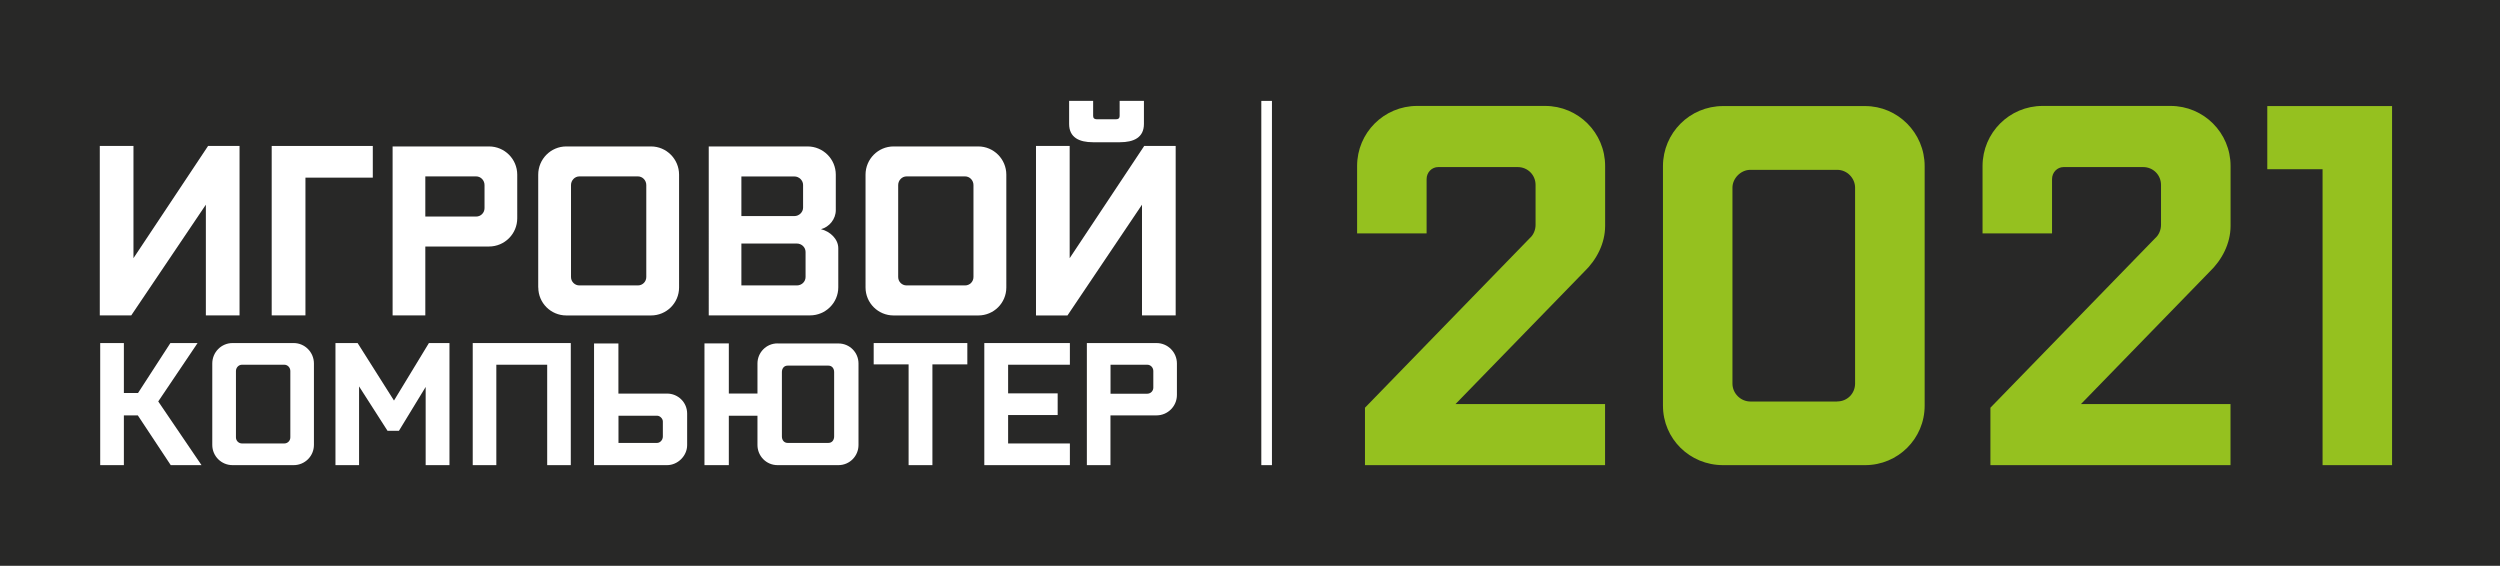
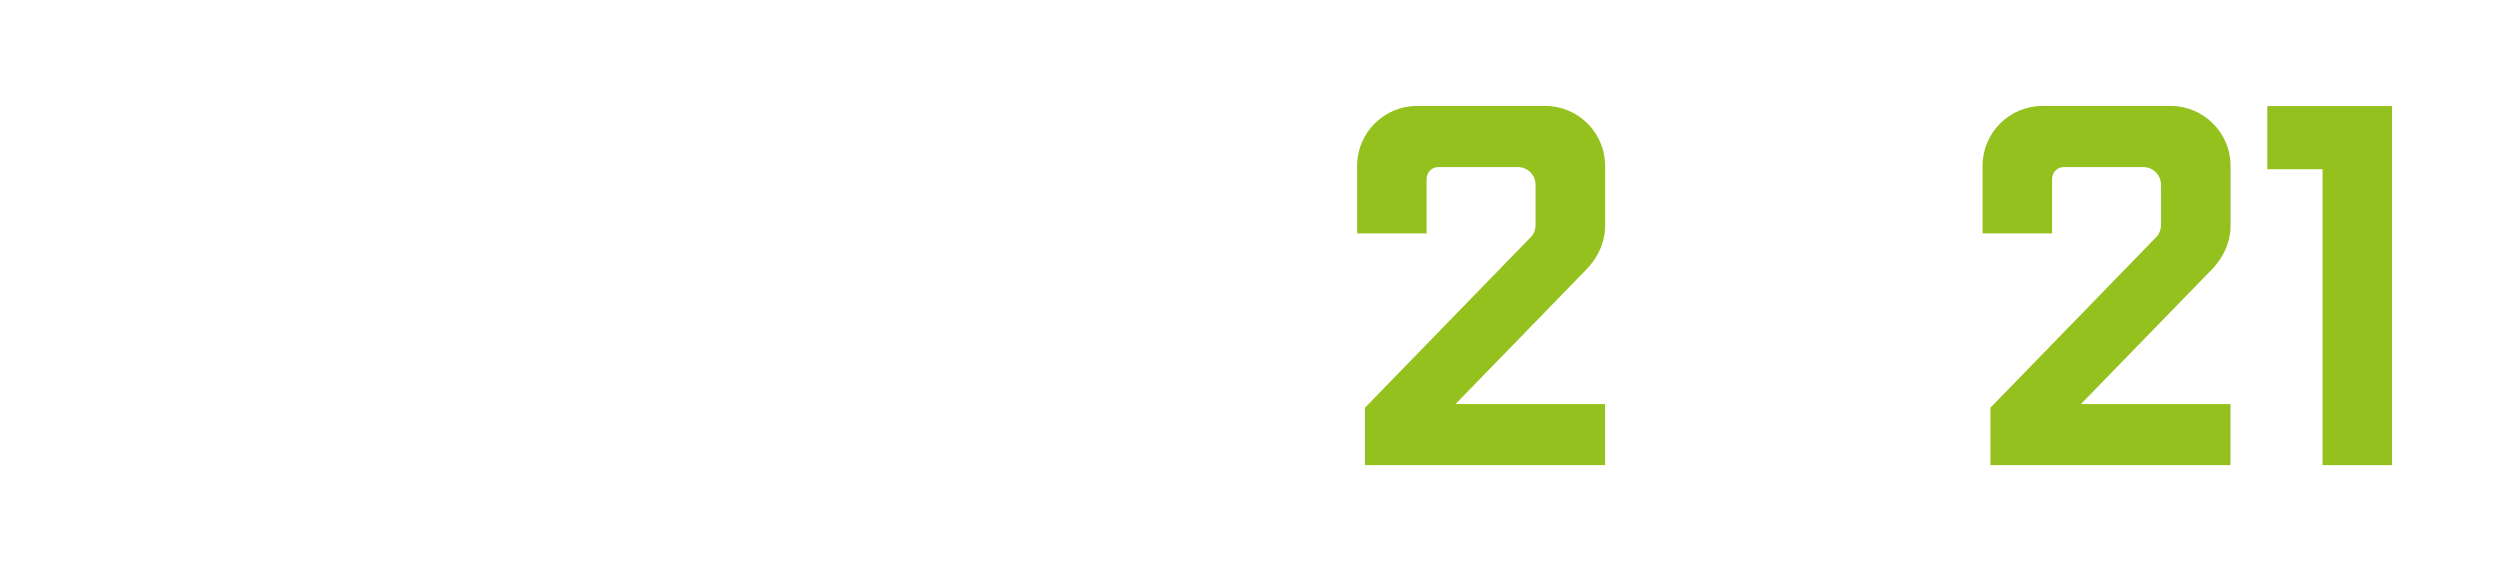
<svg xmlns="http://www.w3.org/2000/svg" version="1.1" id="Layer_1" x="0px" y="0px" viewBox="0 0 362.26 81.99" style="enable-background:new 0 0 362.26 81.99;" xml:space="preserve">
  <style type="text/css">
	.st0{fill:#282827;}
	.st1{fill:#FFFFFF;}
	.st2{fill:#95C11F;}
</style>
  <g>
-     <rect class="st0" width="362.26" height="81.99" />
-     <rect x="182.77" y="14.62" class="st1" width="1.54" height="52.78" />
    <polygon class="st1" points="30.15,21.15 19.34,37.41 19.34,21.15 14.46,21.15 14.46,45.7 19.02,45.7 29.83,29.66 29.83,45.7    34.71,45.7 34.71,21.15  " />
    <polygon class="st1" points="54.02,25.74 54.02,21.15 39.37,21.15 39.37,45.7 44.26,45.7 44.26,25.74  " />
    <path class="st1" d="M74.95,25.31c0-2.26-1.83-4.09-4.09-4.09H56.89V45.7h4.74v-9.98h9.23c2.26,0,4.09-1.83,4.09-4.09V25.31z    M61.63,25.56h7.36c0.68,0,1.22,0.57,1.22,1.26v3.34c0,0.68-0.54,1.22-1.22,1.22h-7.36V25.56z" />
    <path class="st1" d="M83.96,41.36c-0.68,0-1.22-0.54-1.22-1.22V26.82c0-0.68,0.54-1.26,1.22-1.26h8.47c0.68,0,1.22,0.57,1.22,1.26   v13.32c0,0.68-0.54,1.22-1.22,1.22H83.96z M78,41.65c0,2.26,1.83,4.06,4.06,4.06h12.28c2.23,0,4.06-1.79,4.06-4.06V25.31   c0-2.26-1.83-4.09-4.06-4.09H82.05c-2.23,0-4.06,1.83-4.06,4.09V41.65z" />
    <path class="st1" d="M116.37,30.09c0,0.65-0.57,1.22-1.26,1.22h-7.68v-5.74h7.68c0.68,0,1.26,0.57,1.26,1.22V30.09z M116.73,40.14   c0,0.68-0.57,1.22-1.26,1.22h-8.04v-6.07h8.04c0.68,0,1.26,0.54,1.26,1.22V40.14z M121.11,25.31c0-2.26-1.83-4.09-4.09-4.09h-14.32   V45.7h14.68c2.26,0,4.09-1.83,4.09-4.06v-5.67c0-1.33-1.18-2.44-2.51-2.76c1.22-0.32,2.15-1.47,2.15-2.76V25.31z" />
-     <path class="st1" d="M131.37,41.36c-0.68,0-1.22-0.54-1.22-1.22V26.82c0-0.68,0.54-1.26,1.22-1.26h8.47c0.68,0,1.22,0.57,1.22,1.26   v13.32c0,0.68-0.54,1.22-1.22,1.22H131.37z M125.42,41.65c0,2.26,1.83,4.06,4.06,4.06h12.28c2.23,0,4.06-1.79,4.06-4.06V25.31   c0-2.26-1.83-4.09-4.06-4.09h-12.28c-2.23,0-4.06,1.83-4.06,4.09V41.65z" />
    <path class="st1" d="M154.92,14.62v3.34c0,1.97,1.47,2.65,3.45,2.65h3.91c2.01,0,3.48-0.68,3.48-2.65v-3.34h-3.52v2.19   c0,0.32-0.18,0.47-0.5,0.47h-2.84c-0.29,0-0.5-0.14-0.5-0.47v-2.19H154.92z M170.36,21.15V45.7h-4.88V29.66l-10.8,16.05h-4.56   V21.15h4.88v16.26l10.8-16.26H170.36z" />
-     <polygon class="st1" points="22.93,58.17 28.63,49.71 24.69,49.71 20,56.95 17.95,56.95 17.95,49.71 14.52,49.71 14.52,67.4    17.95,67.4 17.95,60.19 19.97,60.19 24.74,67.4 29.2,67.4  " />
    <path class="st1" d="M35.07,64.26c-0.49,0-0.88-0.39-0.88-0.88v-9.62c0-0.49,0.39-0.91,0.88-0.91h6.12c0.49,0,0.88,0.41,0.88,0.91   v9.62c0,0.49-0.39,0.88-0.88,0.88H35.07z M30.76,64.47c0,1.63,1.32,2.93,2.93,2.93h8.87c1.61,0,2.93-1.3,2.93-2.93v-11.8   c0-1.63-1.32-2.96-2.93-2.96h-8.87c-1.61,0-2.93,1.32-2.93,2.96V64.47z" />
    <polygon class="st1" points="57.81,62.42 61.68,56.07 61.68,67.4 65.13,67.4 65.13,49.71 62.15,49.71 57.09,58.04 51.82,49.71    48.61,49.71 48.61,67.4 52.03,67.4 52.03,55.99 56.15,62.42  " />
    <polygon class="st1" points="68.5,67.4 71.92,67.4 71.92,52.85 79.29,52.85 79.29,67.4 82.71,67.4 82.71,49.71 68.5,49.71  " />
    <path class="st1" d="M96.05,63.25c0,0.52-0.42,0.93-0.83,0.93h-5.6v-3.94h5.6c0.41,0,0.83,0.42,0.83,0.83V63.25z M89.61,57.03   v-7.26h-3.53V67.4h10.58c1.56,0,2.91-1.35,2.91-2.9v-4.57c0-1.66-1.35-2.9-2.91-2.9H89.61z" />
    <path class="st1" d="M120.87,63.25c0,0.52-0.31,0.93-0.83,0.93h-5.91c-0.52,0-0.83-0.42-0.83-0.93v-9.34   c0-0.52,0.31-0.93,0.83-0.93h5.91c0.52,0,0.83,0.41,0.83,0.93V63.25z M112.67,49.76c-1.66,0-2.91,1.35-2.91,2.9v4.36h-4.15v-7.26   h-3.53V67.4h3.53v-7.16h4.15v4.25c0,1.56,1.25,2.91,2.91,2.91h8.82c1.66,0,2.91-1.35,2.91-2.91V52.67c0-1.56-1.24-2.9-2.91-2.9   H112.67z" />
    <polygon class="st1" points="126.6,49.71 126.6,52.8 131.66,52.8 131.66,67.4 135.11,67.4 135.11,52.8 140.17,52.8 140.17,49.71     " />
    <polygon class="st1" points="155.03,52.85 155.03,49.71 142.63,49.71 142.63,67.4 155.03,67.4 155.03,64.26 146.08,64.26    146.08,60.14 153.26,60.14 153.26,57 146.08,57 146.08,52.85  " />
    <path class="st1" d="M170.54,52.67c0-1.63-1.32-2.96-2.96-2.96h-10.09V67.4h3.42v-7.21h6.67c1.63,0,2.96-1.32,2.96-2.96V52.67z    M160.92,52.85h5.32c0.49,0,0.88,0.41,0.88,0.91v2.41c0,0.49-0.39,0.88-0.88,0.88h-5.32V52.85z" />
    <g>
      <path class="st2" d="M229.53,39.4l-18.62,19.15h21.67v8.85h-34.79v-8.32l23.88-24.57c0.54-0.46,0.84-1.22,0.84-1.91v-5.8    c0-1.45-1.14-2.59-2.59-2.59H208.4c-0.92,0-1.68,0.76-1.68,1.75v7.86h-10.07v-9.77c0-4.81,3.89-8.7,8.7-8.7h18.54    c4.81,0,8.7,3.89,8.7,8.7v8.7C232.58,35.28,231.36,37.65,229.53,39.4z" />
-       <path class="st2" d="M240.97,58.78V24.07c0-4.81,3.89-8.7,8.7-8.7h20.6c4.73,0,8.62,3.89,8.62,8.7v34.71    c0,4.81-3.89,8.62-8.62,8.62h-20.6C244.86,67.4,240.97,63.59,240.97,58.78z M266.22,58.17c1.45,0,2.59-1.14,2.59-2.6V27.2    c0-1.37-1.14-2.59-2.59-2.59h-12.59c-1.37,0-2.59,1.22-2.59,2.59v28.38c0,1.45,1.22,2.6,2.59,2.6H266.22z" />
      <path class="st2" d="M320.16,39.4l-18.62,19.15h21.67v8.85h-34.79v-8.32l23.88-24.57c0.54-0.46,0.84-1.22,0.84-1.91v-5.8    c0-1.45-1.14-2.59-2.59-2.59h-11.52c-0.92,0-1.68,0.76-1.68,1.75v7.86h-10.07v-9.77c0-4.81,3.89-8.7,8.7-8.7h18.54    c4.81,0,8.7,3.89,8.7,8.7v8.7C323.21,35.28,321.99,37.65,320.16,39.4z" />
      <path class="st2" d="M336.55,24.52h-8.01v-9.15h18.08V67.4h-10.07V24.52z" />
    </g>
  </g>
</svg>